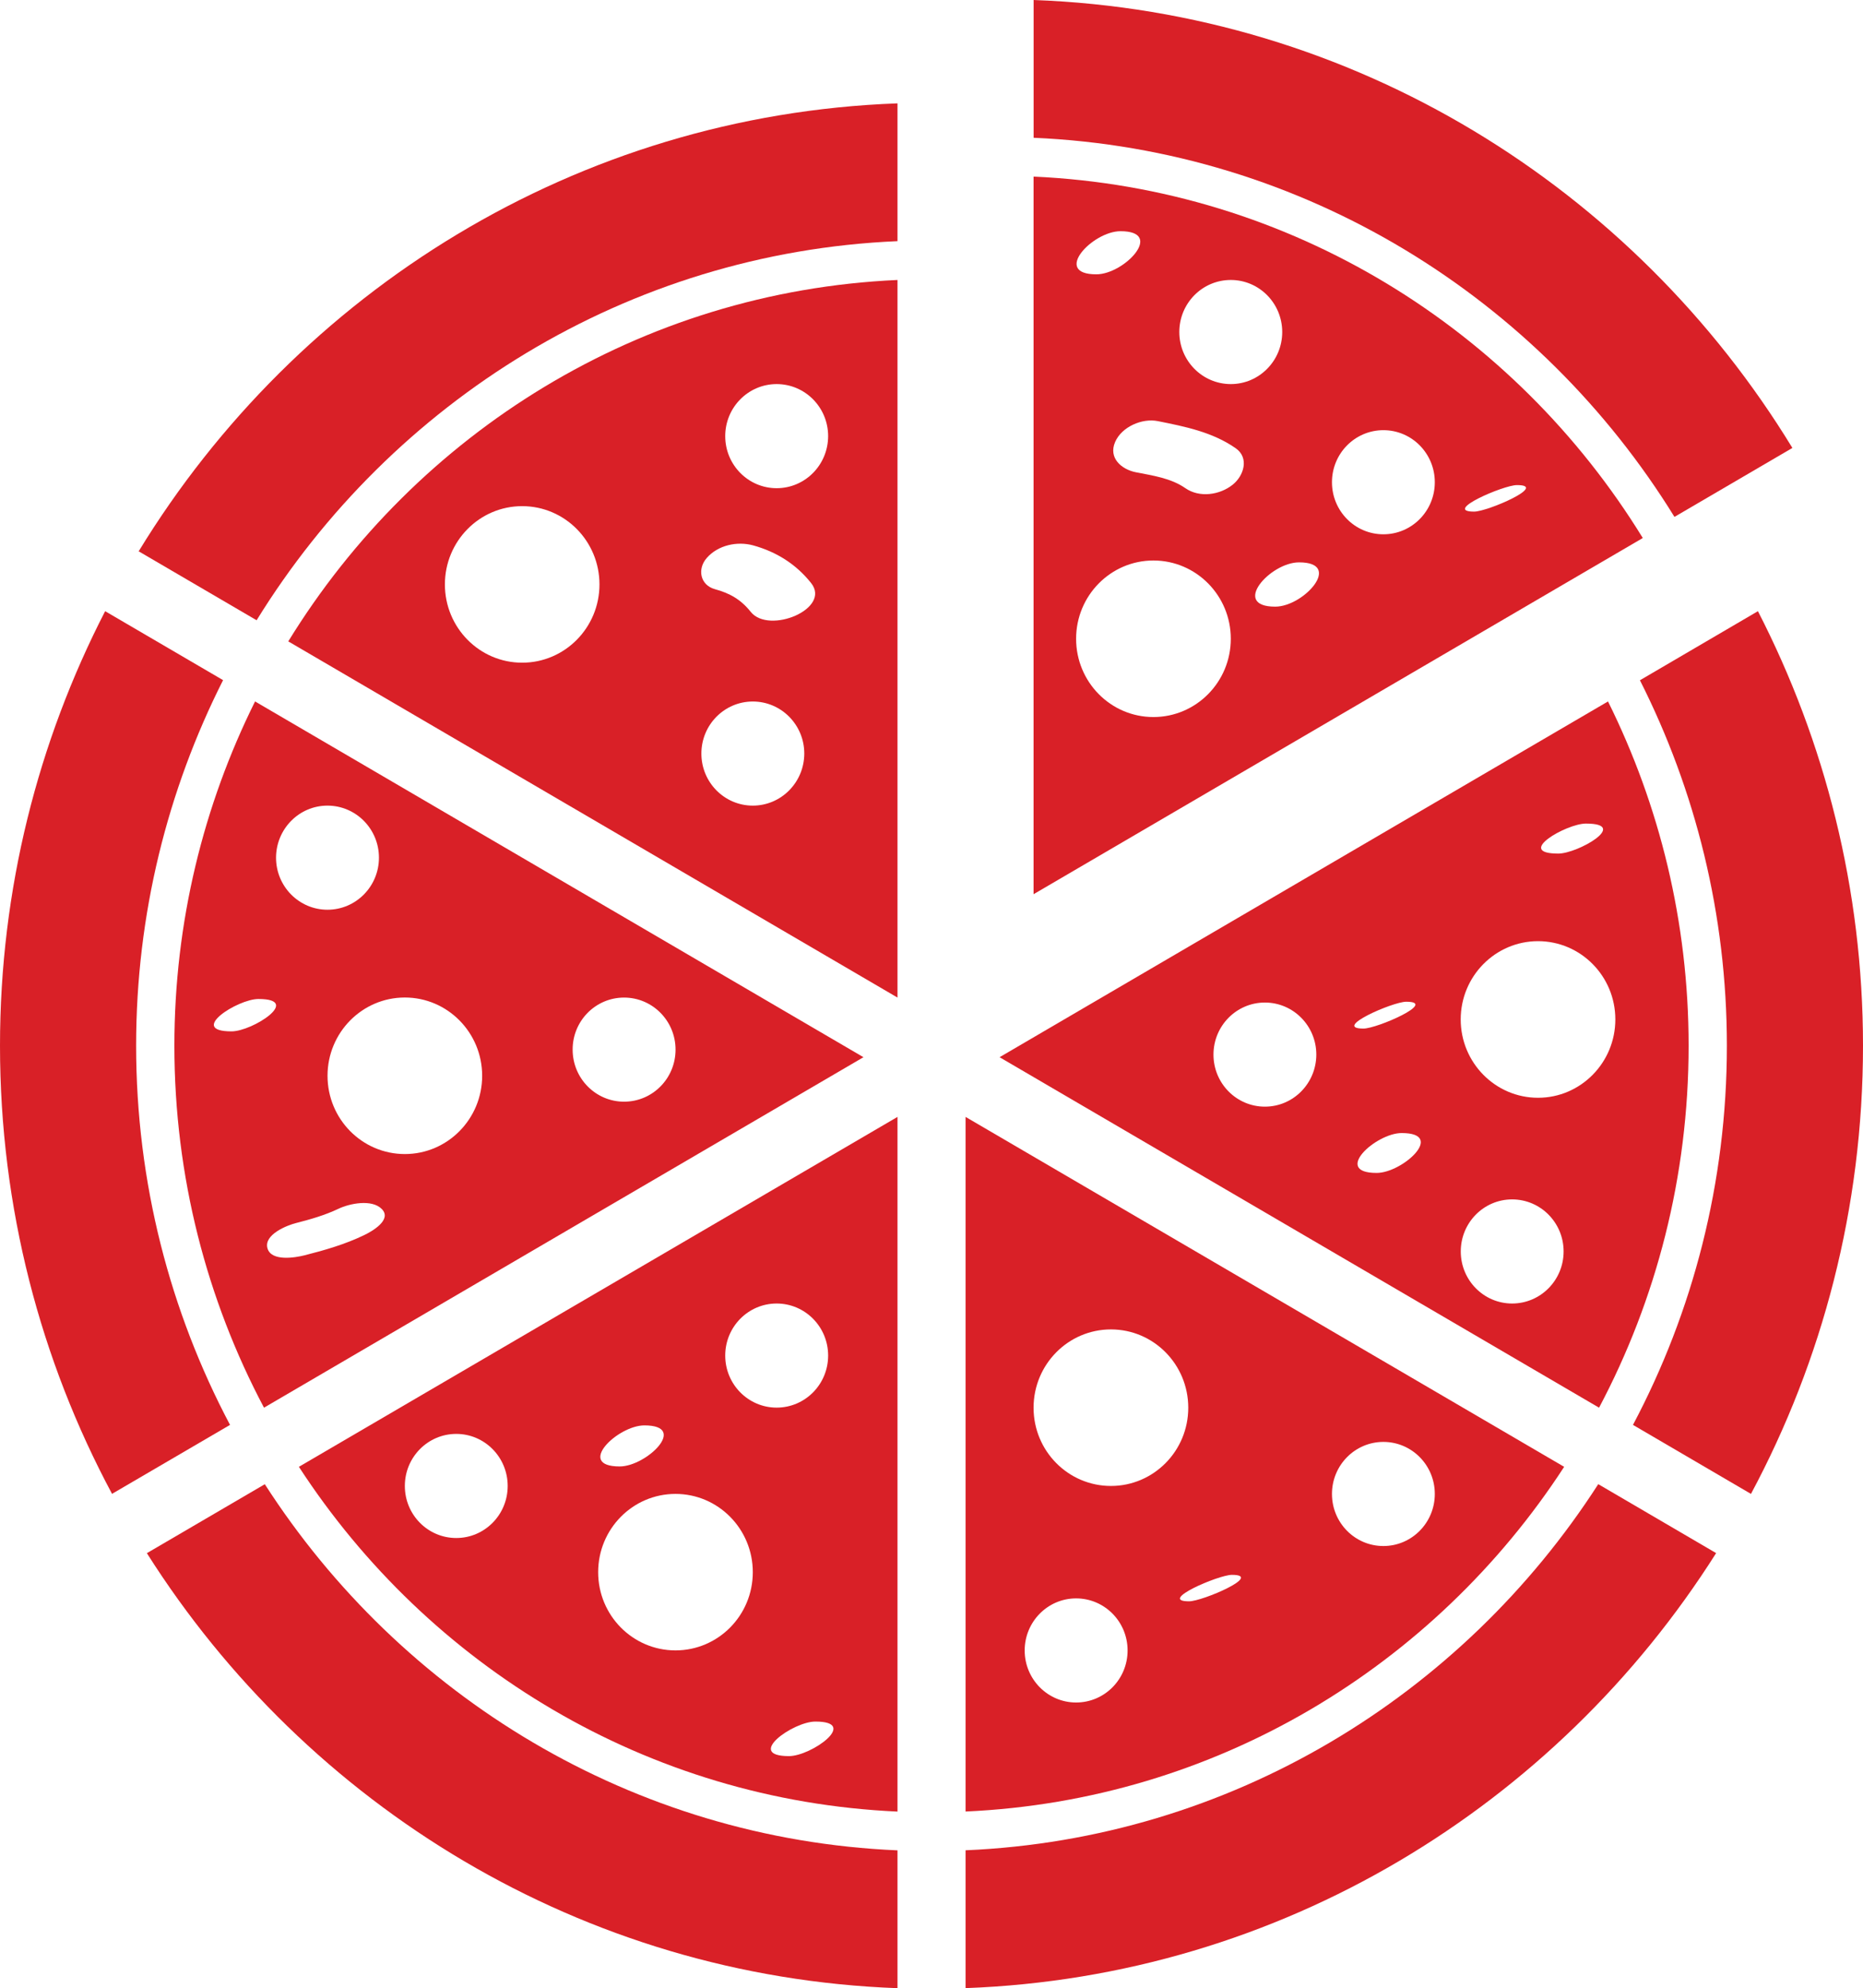
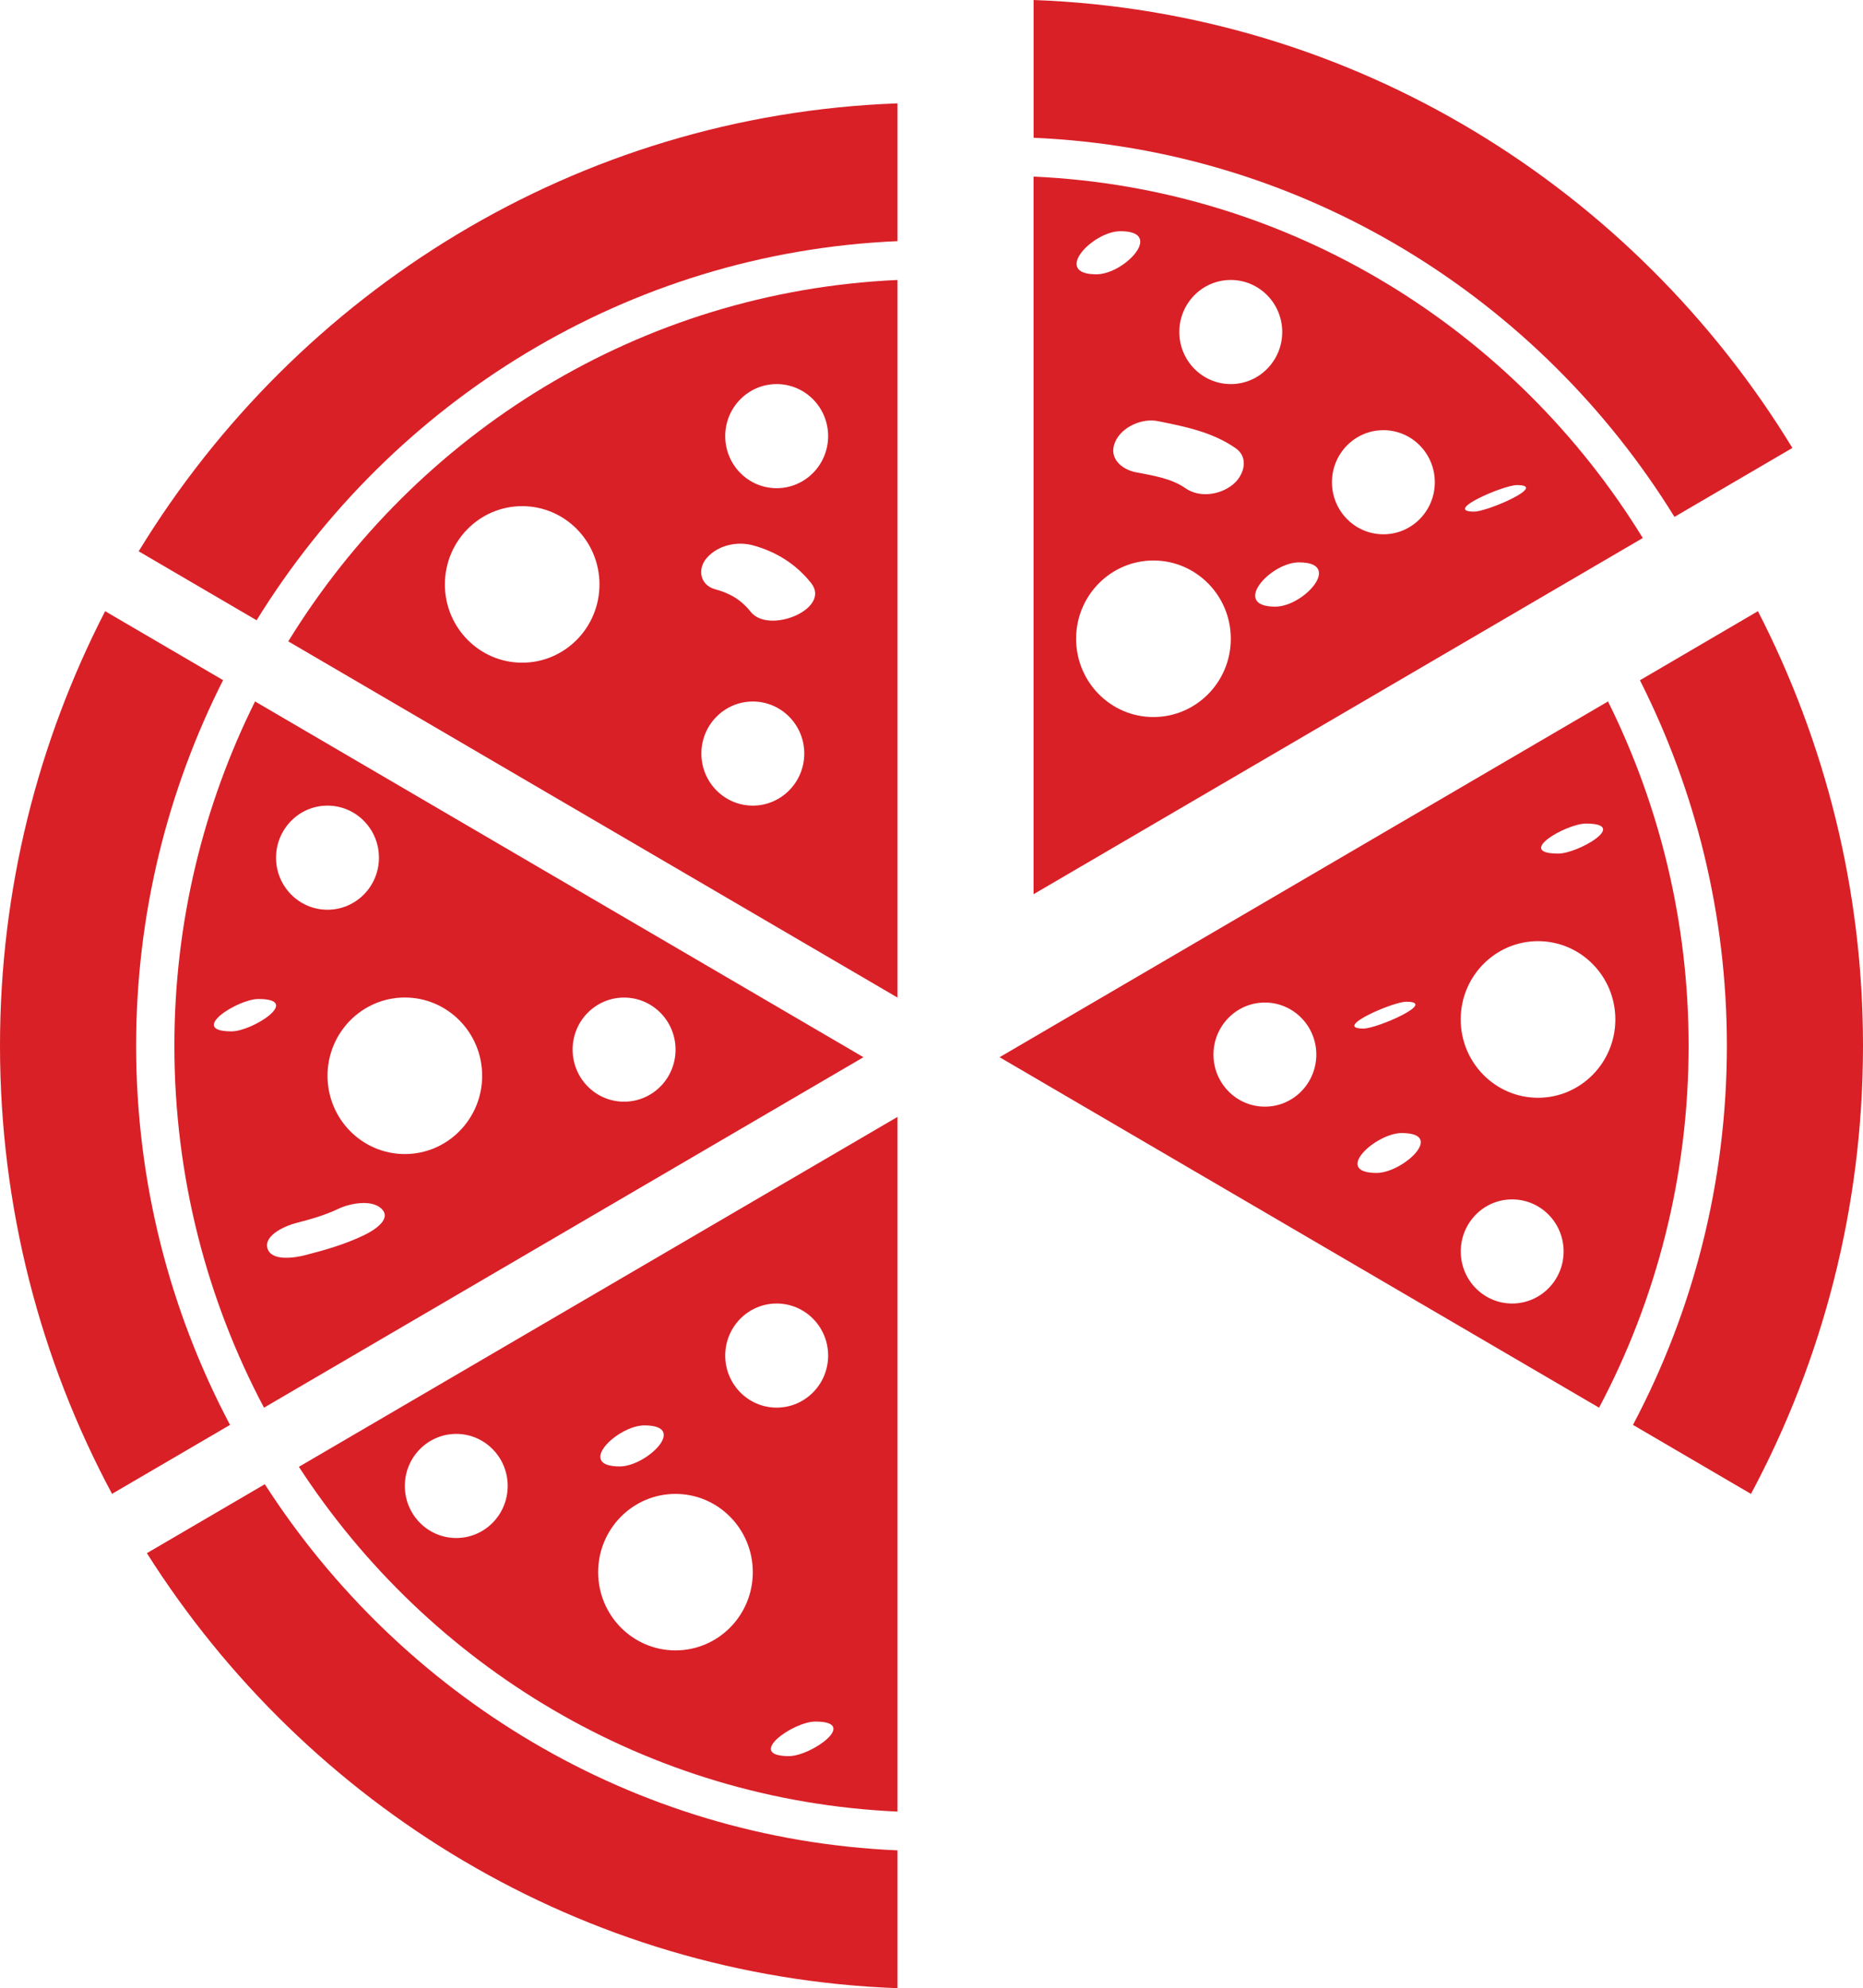
<svg xmlns="http://www.w3.org/2000/svg" version="1.1" id="Layer_1" x="0px" y="0px" width="29.999px" height="32.006px" viewBox="0 0 29.999 32.006" enable-background="new 0 0 29.999 32.006" xml:space="preserve">
  <path fill="#D92027" d="M2.808,16.834c0,2.107,0.523,4.091,1.443,5.827l9.653-5.642l-9.797-5.727  C3.278,12.96,2.808,14.841,2.808,16.834z M5.864,19.883c-0.307,0.148-0.632,0.242-0.96,0.325c-0.146,0.037-0.539,0.105-0.598-0.116  c-0.058-0.218,0.315-0.367,0.46-0.403c0.237-0.061,0.462-0.125,0.684-0.23c0.177-0.085,0.539-0.16,0.699,0.005  C6.319,19.64,5.979,19.828,5.864,19.883z M10.049,16.059c0.458,0,0.829,0.375,0.829,0.838c0,0.464-0.371,0.838-0.829,0.838  c-0.457,0-0.828-0.375-0.828-0.838C9.22,16.434,9.591,16.059,10.049,16.059z M7.764,17.318c0,0.696-0.558,1.26-1.245,1.26  c-0.687,0-1.245-0.563-1.245-1.26c0-0.696,0.558-1.26,1.245-1.26S7.764,16.622,7.764,17.318z M5.273,12.969  c0.458,0,0.829,0.375,0.829,0.838s-0.371,0.838-0.829,0.838c-0.457,0-0.828-0.375-0.828-0.838  C4.446,13.345,4.816,12.969,5.273,12.969z M3.728,16.603c-0.711,0,0.094-0.521,0.434-0.521C4.872,16.082,4.067,16.603,3.728,16.603z  " />
  <path fill="#D92027" d="M14.452,3.882V1.664C9.291,1.852,4.788,4.69,2.233,8.875l1.899,1.11C6.306,6.463,10.1,4.069,14.452,3.882z" />
  <path fill="#D92027" d="M26.963,8.321l1.899-1.11C26.309,3.026,21.805,0.188,16.644,0v2.218C20.995,2.405,24.789,4.799,26.963,8.321  z" />
-   <path fill="#D92027" d="M27.634,25.002l-1.898-1.11c-2.194,3.408-5.924,5.711-10.188,5.894v2.219  C20.622,31.819,25.059,29.071,27.634,25.002z" />
  <path fill="#D92027" d="M26.407,10.951c0.893,1.767,1.4,3.766,1.4,5.883c0,2.207-0.548,4.284-1.512,6.104l1.9,1.111  c1.15-2.148,1.804-4.605,1.804-7.215c0-2.521-0.614-4.899-1.692-6.995L26.407,10.951z" />
  <path fill="#D92027" d="M3.704,22.938c-0.963-1.82-1.512-3.898-1.512-6.104c0-2.118,0.507-4.117,1.4-5.885l-1.899-1.11  C0.614,11.935,0,14.313,0,16.834c0,2.609,0.654,5.067,1.804,7.214L3.704,22.938z" />
  <path fill="#D92027" d="M14.452,32.006v-2.219c-4.265-0.183-7.995-2.486-10.188-5.894l-1.899,1.11  C4.94,29.071,9.378,31.819,14.452,32.006z" />
  <path fill="#D92027" d="M14.452,4.507c-4.144,0.186-7.749,2.464-9.81,5.818l9.81,5.734V4.507z M8.408,10.668  c-0.687,0-1.244-0.564-1.244-1.26c0-0.696,0.557-1.26,1.244-1.26c0.688,0,1.245,0.564,1.245,1.26  C9.653,10.104,9.095,10.668,8.408,10.668z M12.122,12.969c-0.457,0-0.828-0.375-0.828-0.838s0.371-0.838,0.828-0.838  c0.458,0,0.829,0.375,0.829,0.838C12.95,12.594,12.579,12.969,12.122,12.969z M12.089,9.85c-0.158-0.198-0.336-0.3-0.576-0.365  c-0.24-0.066-0.288-0.325-0.133-0.502c0.181-0.208,0.491-0.274,0.749-0.203c0.372,0.103,0.688,0.3,0.931,0.605  C13.392,9.8,12.382,10.217,12.089,9.85z M12.506,7.859c-0.457,0-0.828-0.375-0.828-0.838c0-0.463,0.371-0.838,0.828-0.838  c0.458,0,0.829,0.375,0.829,0.838C13.334,7.485,12.963,7.859,12.506,7.859z" />
  <path fill="#D92027" d="M27.191,16.834c0-1.993-0.47-3.875-1.298-5.542l-9.797,5.727l9.653,5.642  C26.669,20.925,27.191,18.941,27.191,16.834z M25.537,13.258c0.708,0-0.129,0.483-0.445,0.483  C24.384,13.741,25.222,13.258,25.537,13.258z M20.368,17.815c-0.457,0-0.828-0.375-0.828-0.838s0.371-0.838,0.828-0.838  s0.828,0.375,0.828,0.838C21.195,17.44,20.825,17.815,20.368,17.815z M22.644,16.126c0.517,0-0.469,0.432-0.688,0.432  C21.439,16.559,22.426,16.126,22.644,16.126z M22.167,18.882c-0.716,0-0.014-0.642,0.403-0.642  C23.287,18.24,22.585,18.882,22.167,18.882z M24.349,20.984c-0.457,0-0.827-0.375-0.827-0.838c0-0.463,0.37-0.838,0.827-0.838  c0.458,0,0.829,0.375,0.829,0.838C25.178,20.609,24.807,20.984,24.349,20.984z M24.766,17.672c-0.687,0-1.245-0.565-1.245-1.261  c0-0.696,0.558-1.26,1.245-1.26c0.688,0,1.245,0.564,1.245,1.26S25.453,17.672,24.766,17.672z" />
  <path fill="#D92027" d="M14.452,29.163V17.98l-9.639,5.633C6.899,26.82,10.42,28.982,14.452,29.163z M12.704,28.27  c-0.713,0,0.063-0.556,0.425-0.556C13.843,27.713,13.066,28.27,12.704,28.27z M12.506,20.984c0.458,0,0.829,0.375,0.829,0.838  c0,0.463-0.371,0.838-0.829,0.838c-0.457,0-0.828-0.375-0.828-0.838C11.678,21.359,12.049,20.984,12.506,20.984z M10.376,22.946  c0.717,0,0.033,0.661-0.397,0.661C9.262,23.607,9.945,22.946,10.376,22.946z M10.877,24.049c0.688,0,1.245,0.564,1.245,1.26  s-0.557,1.259-1.245,1.259c-0.688,0-1.245-0.563-1.245-1.259C9.632,24.613,10.189,24.049,10.877,24.049z M7.347,23.083  c0.457,0,0.828,0.375,0.828,0.838c0,0.464-0.371,0.838-0.828,0.838s-0.828-0.374-0.828-0.838C6.519,23.458,6.89,23.083,7.347,23.083  z" />
-   <path fill="#D92027" d="M25.187,23.613l-9.639-5.633v11.182C19.58,28.982,23.101,26.82,25.187,23.613z M17.328,27.407  c-0.457,0-0.828-0.375-0.828-0.838c0-0.462,0.371-0.838,0.828-0.838c0.458,0,0.829,0.375,0.829,0.838  C18.157,27.033,17.786,27.407,17.328,27.407z M17.889,23.921c-0.688,0-1.246-0.563-1.246-1.259c0-0.697,0.558-1.261,1.246-1.261  c0.688,0,1.245,0.564,1.245,1.261C19.134,23.358,18.576,23.921,17.889,23.921z M19.147,25.778c-0.515,0,0.474-0.426,0.689-0.426  C20.352,25.352,19.363,25.778,19.147,25.778z M22.276,24.888c-0.458,0-0.828-0.375-0.828-0.838c0-0.463,0.371-0.838,0.828-0.838  c0.458,0,0.828,0.375,0.828,0.838C23.104,24.512,22.734,24.888,22.276,24.888z" />
  <path fill="#D92027" d="M16.643,2.843v11.552l9.81-5.734C24.392,5.307,20.787,3.028,16.643,2.843z M19.819,4.507  c0.457,0,0.828,0.375,0.828,0.838c0,0.463-0.372,0.838-0.828,0.838c-0.457,0-0.829-0.375-0.829-0.838  C18.99,4.881,19.361,4.507,19.819,4.507z M18.043,3.722c0.716,0,0.063,0.694-0.389,0.694C16.938,4.417,17.59,3.722,18.043,3.722z   M18.573,11.543c-0.688,0-1.245-0.564-1.245-1.26c0-0.696,0.558-1.26,1.245-1.26c0.688,0,1.246,0.564,1.246,1.26  C19.819,10.979,19.261,11.543,18.573,11.543z M19.849,7.803c-0.209,0.167-0.535,0.213-0.761,0.056  c-0.234-0.163-0.527-0.203-0.8-0.257c-0.229-0.046-0.443-0.229-0.332-0.486c0.105-0.245,0.435-0.388,0.687-0.337  c0.439,0.088,0.878,0.175,1.254,0.436C20.12,7.37,20.029,7.66,19.849,7.803z M20.534,9.766c-0.717,0-0.081-0.713,0.383-0.713  C21.633,9.052,20.997,9.766,20.534,9.766z M22.276,8.601c-0.458,0-0.828-0.375-0.828-0.838c0-0.463,0.371-0.838,0.828-0.838  c0.458,0,0.828,0.375,0.828,0.838C23.104,8.226,22.734,8.601,22.276,8.601z M23.737,8.236c-0.515,0,0.473-0.427,0.689-0.427  C24.94,7.808,23.953,8.236,23.737,8.236z" />
</svg>